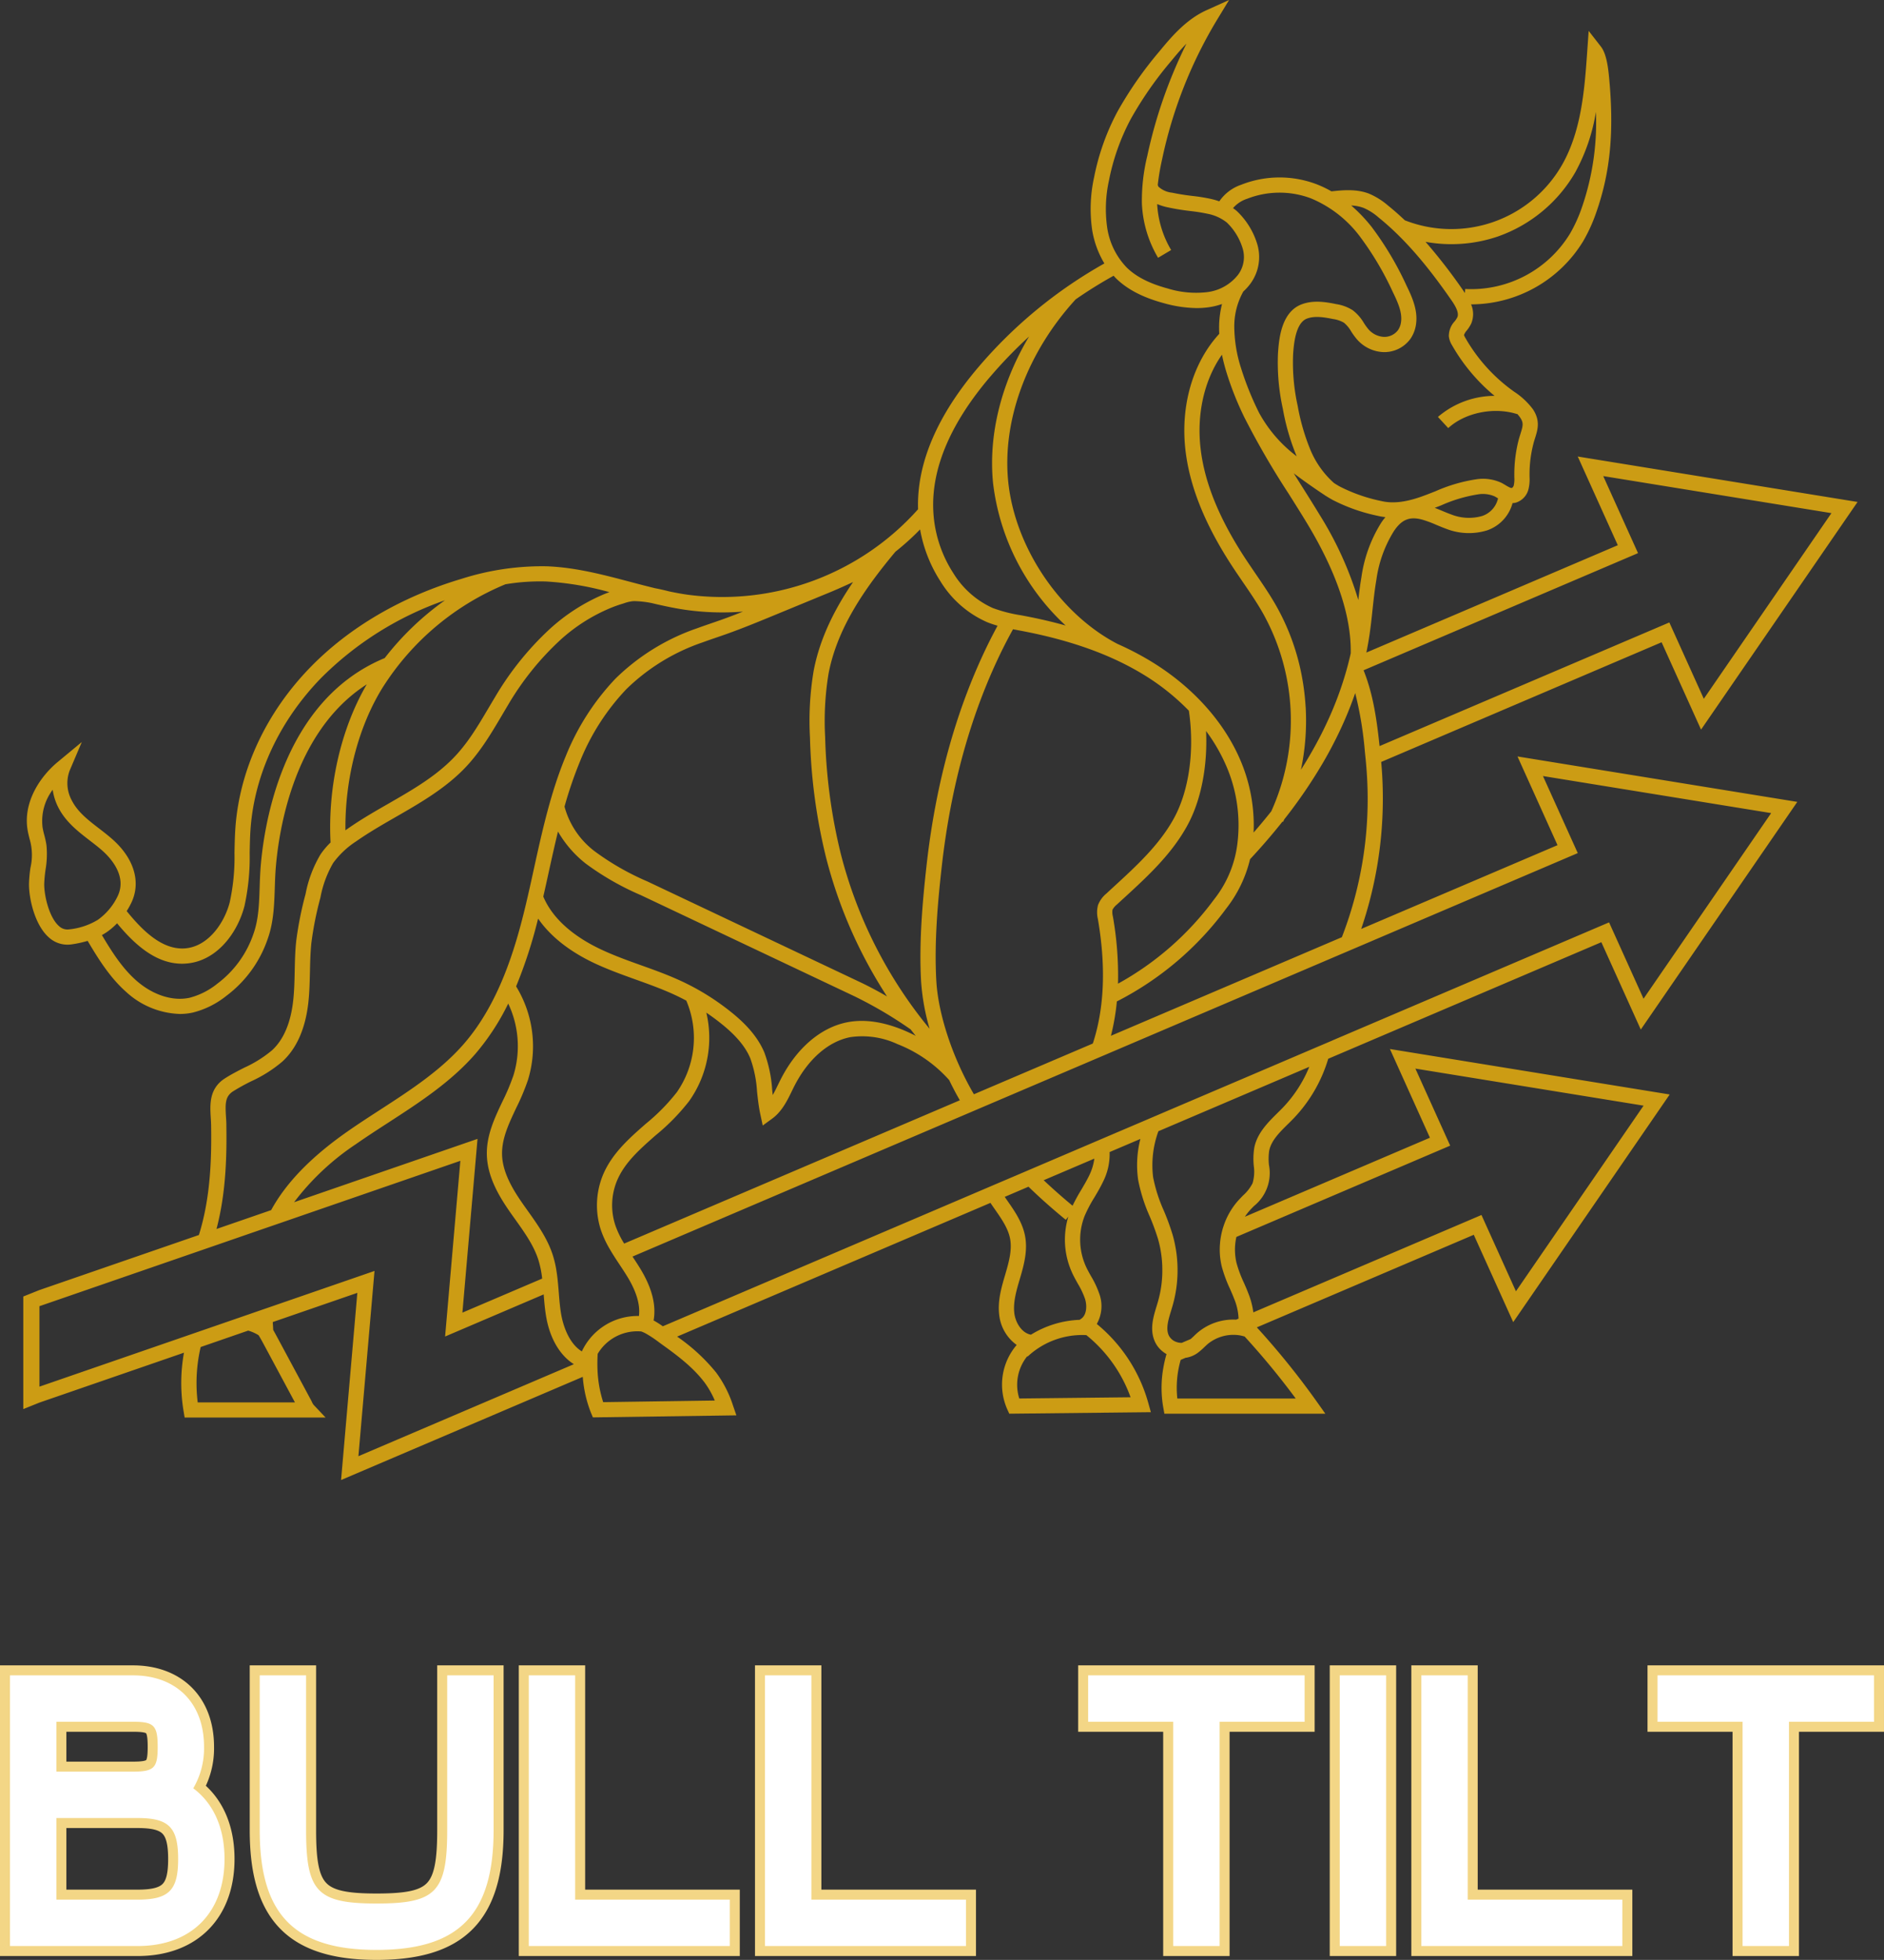
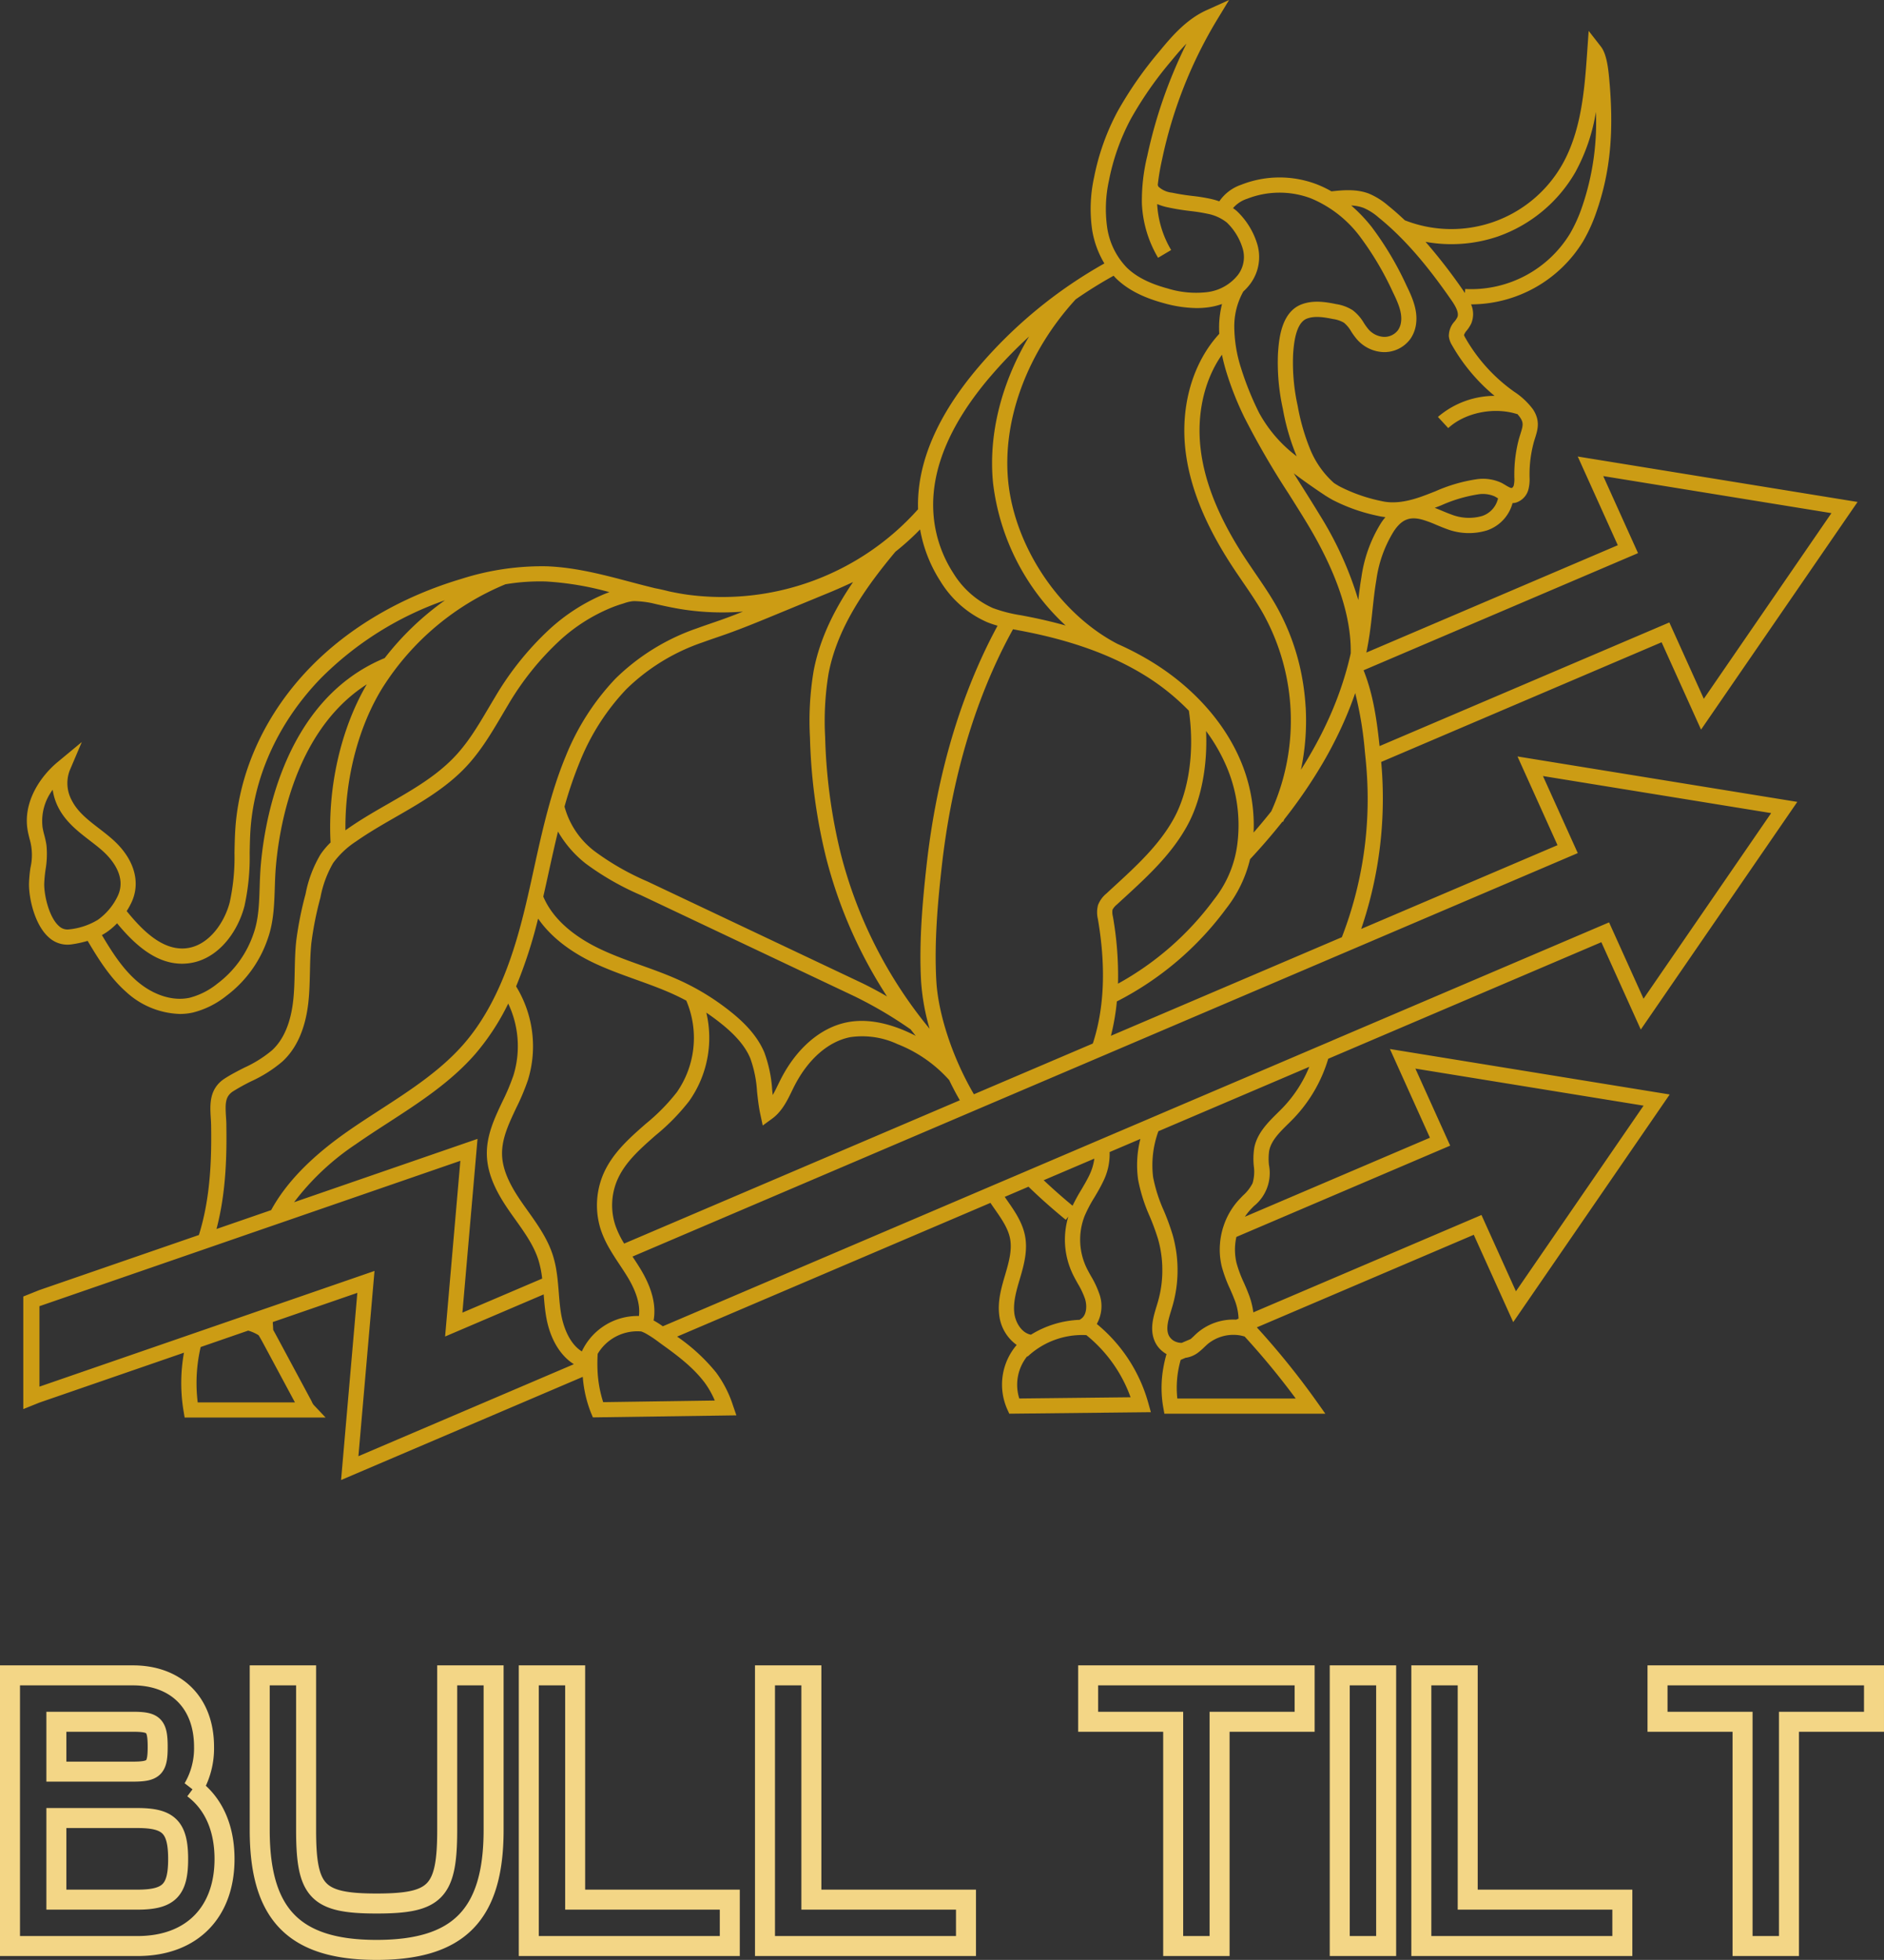
<svg xmlns="http://www.w3.org/2000/svg" width="407.303" height="423.575" viewBox="0 0 407.303 423.575">
  <rect x="0" y="0" width="407.303" height="423.575" fill="#333333" stroke="none" />
  <g id="bull-tilt-logo-golden" transform="translate(-4168.683 -8875.215)">
    <path id="Path_49672" data-name="Path 49672" d="M615.133,540.145c.422-.418.844-.836,1.242-1.25a31.7,31.7,0,0,0,7.457-12.86l59.047-25.191,8.527,18.875,33.836-49.2L664.75,460.7l8.652,19.172-42.441,18.106a87.3,87.3,0,0,0,4.324-36.09l60.621-25.867,8.528,18.878,33.836-49.2-60.493-9.82,8.657,19.168-54.356,23.2c.27-1.308.5-2.617.692-3.926.257-1.746.449-3.515.628-5.222.231-2.168.473-4.414.844-6.578a26.748,26.748,0,0,1,3.774-10.5c1.707-2.559,3.449-3.254,6.214-2.481a24.69,24.69,0,0,1,2.9,1.078c.7.293,1.43.6,2.183.871a13.4,13.4,0,0,0,8.829.36,8.565,8.565,0,0,0,5.539-5.9,3.252,3.252,0,0,0,.73-.109,4.047,4.047,0,0,0,2.715-2.9,8.832,8.832,0,0,0,.23-2.637v-.27a26.234,26.234,0,0,1,.856-6.992c.1-.418.23-.8.344-1.168.554-1.75,1.175-3.738-.465-6.2a15.888,15.888,0,0,0-4.09-3.82c-.246-.176-.492-.356-.734-.536a36.225,36.225,0,0,1-9.809-11.117,2.761,2.761,0,0,1-.273-.582,3.057,3.057,0,0,1,.6-.972,7.95,7.95,0,0,0,.969-1.524,5.3,5.3,0,0,0-.039-4.129c.066,0,.125,0,.191,0a28.442,28.442,0,0,0,24.075-13.7,35.226,35.226,0,0,0,2.835-6.274c3.028-8.7,3.844-17.414,2.727-29.16-.234-2.433-.625-5.117-1.773-6.59l-2.633-3.378-.3,4.273c-.566,8.082-1.207,17.238-5.437,24.652A27.574,27.574,0,0,1,640.4,344.828c-1.171-1.105-2.386-2.183-3.66-3.207a15.491,15.491,0,0,0-4.129-2.57c-2.718-1.035-5.671-.742-8.074-.481a23.709,23.709,0,0,0-3.265-1.554,22.579,22.579,0,0,0-16.247.125,9.4,9.4,0,0,0-4.738,3.586,17.276,17.276,0,0,0-1.789-.516,38.642,38.642,0,0,0-3.988-.645q-.75-.087-1.5-.191c-.981-.145-1.965-.313-2.938-.516a5.105,5.105,0,0,1-2.949-1.308.945.945,0,0,1-.082-.188c-.019-.058-.043-.117-.062-.179a49.873,49.873,0,0,1,.949-5.579,96.958,96.958,0,0,1,11.715-29.855l2.761-4.535-4.843,2.187c-4.266,1.922-7.375,5.442-10.2,8.887a82.092,82.092,0,0,0-9.129,13.113,50.992,50.992,0,0,0-5.019,14.145,31.8,31.8,0,0,0-.418,11.348,20.335,20.335,0,0,0,2.644,7.257,100.1,100.1,0,0,0-27.125,22.282c-9.043,10.586-13.461,20.957-13.156,30.843a56.731,56.731,0,0,1-49.976,18.446c-1.266-.184-2.536-.422-3.8-.688-1.106-.281-2.125-.512-3.067-.691-1.832-.442-3.652-.918-5.449-1.395-5.8-1.535-11.793-3.117-17.972-3.347a57.225,57.225,0,0,0-18.426,2.71c-13,3.868-24.34,10.508-32.774,19.2-9.422,9.715-15.14,21.91-16.1,34.34-.141,1.894-.18,3.808-.219,5.668a45.492,45.492,0,0,1-1.031,10.714c-1.164,4.5-4.668,9.524-9.594,9.938-4.871.41-9.109-3.637-12.68-8.055a16.158,16.158,0,0,0,1.039-1.871c2.082-4.426.543-9.527-4.113-13.641-.934-.828-1.926-1.593-2.883-2.332-2.351-1.808-4.562-3.511-5.84-5.941a7.789,7.789,0,0,1-.547-6.535l2.641-6.215-5.2,4.309c-3.8,3.148-7.512,8.66-6.523,14.671.109.668.269,1.3.421,1.918a12.2,12.2,0,0,1,.2,6.278,29.5,29.5,0,0,0-.313,3.4c-.047,3.227,1.25,8.977,4.289,11.649a5.969,5.969,0,0,0,4,1.57,7.471,7.471,0,0,0,.879-.059,24.433,24.433,0,0,0,3.512-.761c2.222,3.75,4.765,7.879,8.3,11.011a17.966,17.966,0,0,0,11.645,4.785,12.936,12.936,0,0,0,2.777-.3,18.9,18.9,0,0,0,7.227-3.586,25.718,25.718,0,0,0,8.976-12.336c1.289-3.594,1.41-7.36,1.532-11,.039-1.168.078-2.371.152-3.535.488-7.266,3.34-29.985,19.734-40.477-5.566,9.516-8.465,22.113-7.828,34.176a16.2,16.2,0,0,0-2.18,2.59,26.3,26.3,0,0,0-3.218,8.519,76.332,76.332,0,0,0-2.028,10.188c-.234,2.183-.281,4.379-.328,6.5-.043,2.14-.094,4.347-.336,6.472-.547,4.774-2.078,8.356-4.566,10.641a26.174,26.174,0,0,1-6.016,3.765c-1.39.711-2.832,1.446-4.191,2.321-3.422,2.207-3.207,5.676-3.039,8.457.035.57.07,1.156.078,1.722.113,7.282-.137,15.653-2.641,23.653l-34.48,11.9-3.485,1.391v24.332l3.485-1.4,31.25-10.785a36.994,36.994,0,0,0-.082,12.633l.23,1.375H395.27l6.785,0h5.015l-2.617-2.77a3.034,3.034,0,0,1-.324-.57c-.07-.141-.141-.289-.215-.434l-7.336-13.644c-.269-.5-.543-1.008-.832-1.512-.027-.562-.058-1.133-.1-1.7l18.29-6.312-3.516,40.453,52.254-22.3a26.413,26.413,0,0,0,1.758,7.738l.429,1.024,31.02-.442-.738-2.148a24.67,24.67,0,0,0-3.653-7.125,40.159,40.159,0,0,0-8.418-7.746l67.735-28.9c.293.438.593.871.894,1.3,1.5,2.152,2.926,4.184,3.352,6.442.449,2.343-.207,4.894-.985,7.523l-.058.207c-.824,2.789-1.672,5.668-1.309,8.727a9.211,9.211,0,0,0,3.781,6.507,13.158,13.158,0,0,0-2.046,13.887l.441.969,30.613-.328-.578-2.063A33.8,33.8,0,0,0,573.8,583.352a7.861,7.861,0,0,0,.613-6.317A20.428,20.428,0,0,0,572.539,573c-.41-.734-.8-1.43-1.121-2.145a14.059,14.059,0,0,1-.258-10.824,29.25,29.25,0,0,1,2.129-4.043c.633-1.062,1.281-2.16,1.836-3.328a13.191,13.191,0,0,0,1.445-6.461l6.653-2.836a22.778,22.778,0,0,0-.493,8.782,35.751,35.751,0,0,0,2.508,7.945,51.215,51.215,0,0,1,1.77,4.808,22.808,22.808,0,0,1,.668,3.024,23.3,23.3,0,0,1,.289,3.449,24.267,24.267,0,0,1-.953,7.18c-.086.3-.18.613-.274.926-.726,2.371-1.547,5.058-.394,7.656a5.762,5.762,0,0,0,1.617,2.1,5.882,5.882,0,0,0,.91.629,27.286,27.286,0,0,0-.664,2.844,24.583,24.583,0,0,0-.039,8.684l.242,1.359h34.8l-1.844-2.6A169.8,169.8,0,0,0,608.4,584.086l46.9-20.008,8.527,18.875,33.828-49.2-60.484-9.824L645.82,543.1l-40,17.075a10.9,10.9,0,0,1,1-1.309c.3-.34.625-.664.946-.992a9.15,9.15,0,0,0,3.254-8.887,12.23,12.23,0,0,1,.05-3.066c.426-2.18,2.188-3.934,4.063-5.781Zm11.656-40.387L576.855,521.07a49.351,49.351,0,0,0,1.282-7.425,67.461,67.461,0,0,0,23.64-20.075,27.735,27.735,0,0,0,5.153-10.66q3.778-4.049,7.019-8.137l.125.063c.09-.18.172-.367.258-.547a107.437,107.437,0,0,0,8.336-12.184q1.165-1.986,2.2-3.992a81.994,81.994,0,0,0,4.8-11.109,78.923,78.923,0,0,1,2.1,12.8c.032.273.059.55.086.824.094.863.172,1.734.239,2.617a82.685,82.685,0,0,1-5.309,36.512Zm-52.754-3.926c1.77,10.289,1.4,19.32-1.094,26.91L547.23,533.707q-.825-1.417-1.57-2.855c-3.75-7.247-6.2-15.344-6.555-21.668-.472-8.348.333-17.2,1.184-24.758,1.981-17.61,6.449-33.485,13.277-47.192.68-1.359,1.391-2.707,2.122-4.023.363.07.73.137,1.093.207l.789.148c10.567,2.016,19.149,5.086,26.231,9.383a49.67,49.67,0,0,1,9.926,7.887l-.016.008c1.258,8.558.043,17.246-3.246,23.242-3.145,5.73-8.121,10.3-12.938,14.715q-.82.75-1.629,1.508a6.017,6.017,0,0,0-1.836,2.523,6.208,6.208,0,0,0-.027,3ZM489.383,516.07c1.1.75,2.179,1.535,3.215,2.368,3.246,2.6,5.25,4.992,6.3,7.523a25.575,25.575,0,0,1,1.45,7.168c.175,1.594.351,3.234.7,4.855l.531,2.477,2.043-1.488c2.1-1.532,3.242-3.868,4.242-5.926.164-.34.328-.68.5-1.016,2.973-5.89,7.426-9.785,12.211-10.676a18.018,18.018,0,0,1,10.129,1.512,29.311,29.311,0,0,1,11.184,7.774c.277.578.558,1.152.855,1.714.457.9.942,1.774,1.449,2.653l-72.57,30.969a19.755,19.755,0,0,1-1.906-3.946,13.859,13.859,0,0,1,.383-9.7c1.652-3.89,4.906-6.746,8.355-9.777a45.991,45.991,0,0,0,7.211-7.363,23.652,23.652,0,0,0,3.719-19.118Zm-5.332-6.785c-2.875-1.34-5.887-2.426-8.8-3.465s-5.918-2.125-8.727-3.457c-4.363-2.058-10-5.7-12.386-11.379.406-1.773.8-3.55,1.175-5.289.641-2.9,1.289-5.836,2-8.765a24.06,24.06,0,0,0,6.051,6.961,59.373,59.373,0,0,0,11.883,6.793l46.2,21.867a90.389,90.389,0,0,1,12.11,7.14c.359.465.726.93,1.1,1.383-.863-.429-1.754-.851-2.691-1.242-4.36-1.8-8.4-2.383-11.992-1.707-5.8,1.082-11.106,5.613-14.543,12.426-.176.347-.348.7-.524,1.054-.383.79-.754,1.563-1.164,2.266-.043-.359-.082-.726-.121-1.094a28.564,28.564,0,0,0-1.687-8.082c-1.676-4.019-4.954-6.961-7.278-8.82a52.566,52.566,0,0,0-10.605-6.59ZM597.422,455.2a37.551,37.551,0,0,1,4.512,7.887,32.212,32.212,0,0,1,2.328,15.856,24.115,24.115,0,0,1-5.129,12.683,64.354,64.354,0,0,1-20.75,18.18,73.5,73.5,0,0,0-1.106-14.528,3.745,3.745,0,0,1-.086-1.441,3.622,3.622,0,0,1,.934-1.117c.543-.5,1.086-1,1.629-1.492,5.008-4.6,10.184-9.356,13.59-15.555,3-5.445,4.429-12.852,4.078-20.473Zm21.527-5.164a52.443,52.443,0,0,0-.679-5.89,49.473,49.473,0,0,0-5.688-16.012c-1.383-2.434-2.969-4.754-4.5-6.992-.66-.977-1.328-1.949-1.98-2.93-5.68-8.594-8.9-16.348-9.821-23.711-.972-7.7.731-15.152,4.578-20.629q.365,1.8.95,3.723a67.084,67.084,0,0,0,4.023,10.078h0c.016.031.035.07.055.1a175.282,175.282,0,0,0,9.34,16.066c1.324,2.105,2.7,4.273,3.992,6.414,6.434,10.633,9.621,20.1,9.48,28.145-.1.484-.218.957-.336,1.441-.328,1.352-.707,2.7-1.128,4.051a73.846,73.846,0,0,1-3.762,9.656c-.656,1.41-1.367,2.824-2.133,4.23q-1.564,2.907-3.406,5.8a51.394,51.394,0,0,0,1.023-13.547Zm71.86-33.277-7.52-16.652,49.332,8.007-27.59,40.125-7.453-16.5-62.644,26.719c-.586-5.5-1.344-11.1-3.461-16.383Zm-55.524-6.566a29.958,29.958,0,0,0-4.277,11.781c-.285,1.636-.488,3.285-.668,4.918a75.625,75.625,0,0,0-8.32-18.34c-1.309-2.164-2.688-4.348-4.02-6.461q-.809-1.289-1.625-2.59c1.6,1.219,3.27,2.4,4.965,3.563.558.382,1.164.789,1.793,1.2a1.632,1.632,0,0,0,.125.109l.015-.015c.477.3.977.605,1.493.89a38.226,38.226,0,0,0,9.691,3.43,13.857,13.857,0,0,0,1.746.3,12.657,12.657,0,0,0-.918,1.215Zm21.77-1.446a10.368,10.368,0,0,1-6.649-.355c-.668-.235-1.316-.508-2.008-.8-.5-.207-1.011-.418-1.535-.621.461-.176.922-.356,1.371-.531a31.348,31.348,0,0,1,7.961-2.379,6.426,6.426,0,0,1,3.567.41c.238.121.48.269.722.414a.324.324,0,0,1,.059.035,5.2,5.2,0,0,1-3.488,3.828Zm3.531-60.449a31.3,31.3,0,0,0,16.66-13.848,40.7,40.7,0,0,0,4.461-13.047,56.172,56.172,0,0,1-3,20.543,31.9,31.9,0,0,1-2.562,5.692,25.029,25.029,0,0,1-22.7,12.035l-.054.875-.219-.32a117.544,117.544,0,0,0-8.3-10.746,31.268,31.268,0,0,0,15.719-1.184Zm-29.148-6.168a12.124,12.124,0,0,1,3.238,2.051c6.707,5.4,11.965,12.414,15.793,17.922.765,1.1,1.73,2.679,1.273,3.687a5.033,5.033,0,0,1-.578.875,4.666,4.666,0,0,0-1.254,3.211,4.617,4.617,0,0,0,.688,1.949,39.686,39.686,0,0,0,9.191,10.942,18.927,18.927,0,0,0-12.238,4.554l2.226,2.414c3.633-3.343,9.891-4.621,14.883-3.027l.02-.051a6.519,6.519,0,0,1,.675.844c.731,1.1.586,1.727.067,3.391-.129.414-.27.855-.4,1.32a29.911,29.911,0,0,0-.957,7.863v.285a6.216,6.216,0,0,1-.109,1.7.944.944,0,0,1-.406.613c-.27.066-.914-.32-1.391-.605-.3-.176-.6-.364-.93-.528a9.475,9.475,0,0,0-5.4-.738,34.486,34.486,0,0,0-8.809,2.582c-1.1.434-2.238.883-3.347,1.266-3.364,1.152-6.047,1.414-8.45.832a35.316,35.316,0,0,1-8.878-3.11c-.422-.234-.844-.492-1.254-.754a19.787,19.787,0,0,1-5.164-7.312,46.273,46.273,0,0,1-2.7-9.383,43.283,43.283,0,0,1-.988-11.105c.141-2.039.48-6.8,3-7.75,1.687-.629,3.7-.3,5.621.093a6.469,6.469,0,0,1,2.371.8,6.806,6.806,0,0,1,1.559,1.883,15.684,15.684,0,0,0,1.187,1.633,8.008,8.008,0,0,0,5.7,2.832,6.981,6.981,0,0,0,5.9-2.828,7.32,7.32,0,0,0,1.234-3.168c.434-2.977-.777-5.766-2.054-8.375a68.731,68.731,0,0,0-7.536-12.676,34.032,34.032,0,0,0-4.418-4.633,8.455,8.455,0,0,1,2.622.5Zm-25.192-1.934a19.254,19.254,0,0,1,13.852-.109A25.467,25.467,0,0,1,630.66,348.3a65.856,65.856,0,0,1,7.16,12.078c1.094,2.234,2.047,4.41,1.75,6.457a3.942,3.942,0,0,1-.656,1.734,3.666,3.666,0,0,1-3.1,1.45,4.773,4.773,0,0,1-3.328-1.688,13.106,13.106,0,0,1-.941-1.309,9.533,9.533,0,0,0-2.422-2.761,9.237,9.237,0,0,0-3.59-1.328c-2.277-.469-4.922-.891-7.426.046-4.507,1.688-4.929,7.708-5.136,10.6a46.177,46.177,0,0,0,1.047,11.969,49.022,49.022,0,0,0,2.9,10.055,2.4,2.4,0,0,0,.109.23,29.312,29.312,0,0,1-8.156-9.426,64.855,64.855,0,0,1-3.926-9.761,29.871,29.871,0,0,1-1.418-8.52,15.467,15.467,0,0,1,1.95-7.914A11.145,11.145,0,0,0,607,358.535a9.708,9.708,0,0,0,1.434-8.734,16.342,16.342,0,0,0-4.371-6.981,9.482,9.482,0,0,0-.817-.621,6.824,6.824,0,0,1,3-2.008Zm-29.808-4.015a47.7,47.7,0,0,1,4.7-13.231,79.048,79.048,0,0,1,8.769-12.578c1.039-1.269,2.121-2.551,3.278-3.726a102.942,102.942,0,0,0-8.469,24.261,40.786,40.786,0,0,0-1.168,10.235,25.121,25.121,0,0,0,3.5,11.785l2.824-1.676a21.835,21.835,0,0,1-3.023-9.934,12.811,12.811,0,0,0,2.554.762c1.039.219,2.1.406,3.149.555q.766.105,1.547.2a36.1,36.1,0,0,1,3.66.586,9.571,9.571,0,0,1,4.168,1.9,12.968,12.968,0,0,1,3.379,5.5,6.419,6.419,0,0,1-.977,5.793,10.021,10.021,0,0,1-6.742,3.747,20.728,20.728,0,0,1-8.465-.8c-3.937-1.063-6.84-2.547-8.859-4.535a15.712,15.712,0,0,1-4.223-8.665,28.593,28.593,0,0,1,.4-10.179Zm1,20.629c.171.187.339.379.519.558,2.438,2.395,5.809,4.145,10.309,5.36a27.325,27.325,0,0,0,7.132,1.07,18.514,18.514,0,0,0,2.664-.188,14.83,14.83,0,0,0,2.809-.691,20.759,20.759,0,0,0-.629,5.219c0,.406.012.812.035,1.226-5.785,6.278-8.5,15.762-7.261,25.547,1,7.879,4.379,16.094,10.343,25.114.657,1,1.336,1.98,2.008,2.972,1.5,2.184,3.047,4.446,4.356,6.758a47.6,47.6,0,0,1,1.8,42.8q-1.828,2.3-3.825,4.593a35.72,35.72,0,0,0-2.726-15.328c-3.531-8.5-10.442-16.2-19.469-21.679a63.5,63.5,0,0,0-7.2-3.75c-12.465-6.457-22.184-20.856-23.645-35.028-1.363-13.269,4.078-28,14.575-39.449a95.162,95.162,0,0,1,8.211-5.109ZM550.812,378.57a98.137,98.137,0,0,1,8.344-8.625c-6.008,10.055-8.847,21.313-7.773,31.758a49.986,49.986,0,0,0,15.676,30.7c-2.8-.785-5.754-1.476-8.871-2.066l-.8-.152a30.977,30.977,0,0,1-6.086-1.567,19.324,19.324,0,0,1-8.535-7.559,27.071,27.071,0,0,1-4.317-13.484c-.422-9.156,3.738-18.922,12.359-29.008ZM535.6,411.633a30.31,30.31,0,0,0,4.4,11.215,22.365,22.365,0,0,0,10.047,8.812,20.989,20.989,0,0,0,2.3.781c-.589,1.1-1.171,2.207-1.73,3.325-7,14.05-11.574,30.3-13.6,48.293-.863,7.7-1.687,16.718-1.2,25.308a48.294,48.294,0,0,0,1.836,10.188,97.238,97.238,0,0,1-19.242-37.981,118.438,118.438,0,0,1-3.34-25.07,63.113,63.113,0,0,1,.731-13.668c1.945-10.3,8.394-19.109,14.457-26.379a55.828,55.828,0,0,0,5.339-4.824Zm-19.238,13.484c1.676-.7,3.238-1.41,4.742-2.105-3.875,5.679-7.175,12.07-8.523,19.211a65.145,65.145,0,0,0-.789,14.39,121.4,121.4,0,0,0,3.437,25.766,100.5,100.5,0,0,0,13.219,30.183c-1.98-1.144-3.957-2.2-5.6-2.98l-46.2-21.867a56.654,56.654,0,0,1-11.242-6.4,18,18,0,0,1-6.68-9.777,86.718,86.718,0,0,1,3.3-9.652,49.464,49.464,0,0,1,10.082-15.742,43.736,43.736,0,0,1,16.414-10.079c1.024-.371,2.047-.726,3.074-1.078.747-.258,1.5-.515,2.235-.777,3.472-1.238,6.918-2.656,10.258-4.035ZM351.66,498.066a2.634,2.634,0,0,1-2.242-.722c-2.106-1.856-3.211-6.578-3.176-9.133a28.532,28.532,0,0,1,.285-3.031,19.947,19.947,0,0,0,.2-5.309,20.363,20.363,0,0,0-.473-2.2,16.509,16.509,0,0,1-.367-1.637,11.214,11.214,0,0,1,2.187-8.136,12.36,12.36,0,0,0,1.289,3.964c1.617,3.067,4.223,5.075,6.746,7.02.961.738,1.864,1.433,2.711,2.183,1.684,1.493,5.375,5.418,3.321,9.786a13.353,13.353,0,0,1-4.3,5.152,14.787,14.787,0,0,1-6.18,2.066Zm41.317-12.683c-.082,1.215-.122,2.453-.161,3.64-.113,3.551-.226,6.895-1.336,10.008a22.48,22.48,0,0,1-7.835,10.793,15.8,15.8,0,0,1-5.981,3.028c-3.668.8-7.984-.6-11.543-3.747-3.055-2.7-5.3-6.257-7.41-9.8.328-.184.652-.375.953-.571a14.632,14.632,0,0,0,2.328-1.976c3.813,4.609,8.383,8.734,14.047,8.734.328,0,.656-.015.988-.043,6.555-.554,11-6.621,12.5-12.387a49.025,49.025,0,0,0,1.133-11.48c.031-1.812.07-3.68.207-5.48.906-11.668,6.293-23.141,15.188-32.309a70.613,70.613,0,0,1,26.82-16.844,61.389,61.389,0,0,0-13.027,12.492c-22.688,9.364-26.309,37.5-26.875,45.942Zm26.574-39.8a57.309,57.309,0,0,1,26.4-22.094,45.082,45.082,0,0,1,8.824-.6,65.059,65.059,0,0,1,13.657,2.3c-.34.124-.676.25-1.008.382a40.857,40.857,0,0,0-11.981,7.672,64.664,64.664,0,0,0-11.715,14.594c-.476.789-.941,1.578-1.406,2.359-2.476,4.192-4.812,8.149-8.269,11.485-3.871,3.746-8.508,6.406-13.414,9.23-2.95,1.688-5.989,3.442-8.829,5.434-.148.1-.3.215-.449.324-.125-11.2,2.84-22.613,8.188-31.09Zm-33.93,94.856c0-.649-.043-1.27-.082-1.879-.176-2.844-.187-4.379,1.539-5.493a44.36,44.36,0,0,1,3.9-2.156,28.966,28.966,0,0,0,6.75-4.273c3.085-2.828,4.972-7.1,5.609-12.688.258-2.273.3-4.562.355-6.773.043-2.055.094-4.184.313-6.227a72.893,72.893,0,0,1,1.949-9.746,23.418,23.418,0,0,1,2.758-7.484,19.013,19.013,0,0,1,4.984-4.684c2.723-1.906,5.7-3.617,8.582-5.273,4.868-2.8,9.9-5.688,14.063-9.715,3.773-3.645,6.336-7.984,8.816-12.172.453-.777.918-1.555,1.383-2.34a61.405,61.405,0,0,1,11.106-13.851,37.525,37.525,0,0,1,11.019-7.063c.871-.359,1.762-.672,2.637-.937l.34-.106a7.783,7.783,0,0,1,2.086-.453,21.233,21.233,0,0,1,3.882.434q1.524.369,3.051.687a.407.407,0,0,0,.067.016v0c1.32.277,2.644.527,3.976.723a56.41,56.41,0,0,0,12.6.41c-1.512.6-3.039,1.187-4.559,1.73-.73.258-1.469.512-2.2.762-1.051.363-2.1.723-3.144,1.105a46.976,46.976,0,0,0-17.633,10.864A52.929,52.929,0,0,0,459,460.621c-3.266,7.859-5.109,16.254-6.895,24.367-.589,2.707-1.2,5.5-1.863,8.231-2.223,9.226-5.742,20.933-13.266,29.586-5.011,5.769-11.664,10.078-18.105,14.25-2.371,1.539-4.828,3.125-7.184,4.781-7.753,5.43-13.179,11.023-16.382,16.91l-11.817,4.078c2.024-7.711,2.238-15.531,2.129-22.39Zm14.637,16.6a54.827,54.827,0,0,1,13.316-12.512c2.313-1.617,4.742-3.191,7.094-4.714,6.625-4.293,13.477-8.735,18.793-14.844a51.147,51.147,0,0,0,7.094-10.86,21.431,21.431,0,0,1,1.129,15.52,46.692,46.692,0,0,1-2.364,5.613c-1.715,3.614-3.484,7.348-3.386,11.551.117,4.715,2.589,8.9,5,12.359.382.547.773,1.1,1.168,1.645,2.043,2.875,3.976,5.586,4.972,8.7a21.764,21.764,0,0,1,.821,4.047L436.652,580.9l3.266-37.55Zm.187,43.262H379.426a34.2,34.2,0,0,1,.64-11.965l10.274-3.551a9.046,9.046,0,0,1,2.25,1c.379.613.73,1.258,1.1,1.938Zm13.723,11.629,3.48-40.039-22.257,7.683-3.211,1.106-1.961.679-14.34,4.95-30.664,10.586V579.508L378.254,568.1l4.055-1.4,11.125-3.844,4.183-1.441,38.59-13.324-3.3,37.972,21.313-9.1c.129,1.609.265,3.281.558,4.929.817,4.649,2.985,8.274,5.969,10.153Zm48.3-22.649c-3.16-1.968-4.192-6.465-4.453-7.945-.274-1.559-.4-3.144-.532-4.812-.027-.3-.046-.6-.074-.9-.094-1.129-.2-2.269-.375-3.414a22.566,22.566,0,0,0-.832-3.711c-1.148-3.6-3.324-6.652-5.422-9.6-.382-.535-.769-1.078-1.144-1.617-2.129-3.059-4.321-6.711-4.414-10.555-.074-3.43,1.453-6.653,3.066-10.07a48.974,48.974,0,0,0,2.531-6.024,24.762,24.762,0,0,0-2.558-20.238,101.806,101.806,0,0,0,4.754-14.656c2.613,3.789,6.726,7.066,12.113,9.613,2.953,1.39,6.035,2.5,9.02,3.57,2.839,1.024,5.777,2.074,8.519,3.356.8.371,1.6.777,2.387,1.191a20.537,20.537,0,0,1-2.047,19.8,42.716,42.716,0,0,1-6.719,6.824c-3.574,3.137-7.265,6.379-9.211,10.957a17.23,17.23,0,0,0-.476,12.031,22.429,22.429,0,0,0,1.976,4.207c.567.969,1.168,1.9,1.774,2.813.093.137.183.281.277.418.613.926,1.246,1.883,1.816,2.828,1.879,3.152,2.672,5.926,2.368,8.281a13.3,13.3,0,0,0-12.344,7.66Zm26.422,6.567a19.258,19.258,0,0,1,2.324,4.051l-24.129.347a26,26,0,0,1-1.219-6.8,33.312,33.312,0,0,1,.028-3.589.141.141,0,0,0,.007-.055,9.964,9.964,0,0,1,9.418-4.832,7.707,7.707,0,0,1,.985.445,24.832,24.832,0,0,1,2.75,1.82c.168.125.34.247.5.368.078.058.152.113.23.168,3.258,2.332,6.649,4.875,9.1,8.078Zm92.211,3.344-24.059.265a9.83,9.83,0,0,1,1.719-9.133l.082.075a17.28,17.28,0,0,1,12.7-4.637,30.521,30.521,0,0,1,9.559,13.43Zm-9.828-21.2c.457,1.492.312,3.426-.832,4.219l-.352.246a21.528,21.528,0,0,0-10.52,3.211c-2.019-.352-3.367-2.66-3.6-4.66-.285-2.387.465-4.938,1.195-7.4l.063-.215c.894-3.028,1.644-6,1.062-9.063-.562-2.945-2.25-5.367-3.887-7.711-.168-.246-.339-.492-.507-.734l5.14-2.2c2.477,2.406,5.153,4.785,8.055,7.156l.555-.684a17.171,17.171,0,0,0,.789,12.059c.375.84.82,1.625,1.242,2.387a17.706,17.706,0,0,1,1.6,3.386Zm.894-26.746c-.5,1.035-1.082,2.02-1.7,3.07a38.97,38.97,0,0,0-1.906,3.481q-3.316-2.748-6.243-5.512l10.946-4.668a11.545,11.545,0,0,1-1.1,3.629ZM584.5,539.25l-8.762,3.734-3.027,1.293-12.934,5.52-3.242,1.387-4.41,1.875-3.027,1.293-69.121,29.5a20.345,20.345,0,0,0-1.993-1.262c.59-3.234-.32-6.906-2.722-10.93-.586-.984-1.223-1.945-1.84-2.875l72.488-30.933,3.063-1.309,22.281-9.5,4.316-1.84,49.254-21.019,4.481-1.91,48.476-20.688-7.523-16.652,49.332,8.008L692,513.059l-7.453-16.5-59.785,25.507v.008l-3.672,1.563-13.871,5.922L588.9,537.367l-.07.031Zm32.309,60.215h-25.6a21.676,21.676,0,0,1,.731-8.352l1.042-.449a5.71,5.71,0,0,0,2.071-.7,6.2,6.2,0,0,0,.746-.5,14.719,14.719,0,0,0,1.242-1.1c.219-.2.434-.41.656-.609a8.751,8.751,0,0,1,6.754-1.981,7.671,7.671,0,0,1,.938.188l.371.1a166.078,166.078,0,0,1,11.051,13.406Zm33.39-54.653-7.523-16.652,49.332,8.008-27.594,40.121L656.961,559.8l-49.32,21.043a16.79,16.79,0,0,0-1.075-4.1c-.3-.8-.648-1.582-.98-2.336a27.355,27.355,0,0,1-1.566-4.183,12.5,12.5,0,0,1-.043-5.684Zm-42.355.477a15.313,15.313,0,0,0-.106,3.906,8.814,8.814,0,0,1-.261,3.739,8.95,8.95,0,0,1-2.055,2.64c-.348.356-.7.723-1.055,1.11a15.685,15.685,0,0,0-3.144,5.457,15.864,15.864,0,0,0-.793,3.91,15.427,15.427,0,0,0,.406,4.965,29.671,29.671,0,0,0,1.738,4.7c.336.761.649,1.472.926,2.2a12.438,12.438,0,0,1,.949,4.281l-.527.223a11.918,11.918,0,0,0-8.379,2.847c-.266.231-.52.473-.77.719-.234.219-.461.438-.691.629l-1.914.817a3.141,3.141,0,0,1-1.059-.157,2.858,2.858,0,0,1-1.761-1.48c-.66-1.477-.078-3.367.531-5.36q.147-.492.289-.972a27.735,27.735,0,0,0,1.035-9.477,25.9,25.9,0,0,0-.422-3.394,24.723,24.723,0,0,0-.621-2.618,52.243,52.243,0,0,0-1.875-5.125,32.777,32.777,0,0,1-2.308-7.214,21.383,21.383,0,0,1,1.14-9.938l32.621-13.918a28.066,28.066,0,0,1-5.73,8.832c-.383.4-.781.793-1.188,1.192-2.043,2.023-4.359,4.312-4.976,7.48Zm0,0" transform="translate(3832 8578)" fill="#cc9c14" />
    <path id="Path_49673" data-name="Path 49673" d="M338.844,717.793h27.578c11.871,0,18.8-7.434,18.8-18.8,0-6.933-2.508-12.121-6.758-15.289a17.06,17.06,0,0,0,2.332-8.949c0-9.7-6.18-15.461-15.375-15.461H338.844Zm10.027-10.027V690.129h17.551c6.687,0,8.773,1.93,8.773,8.863,0,6.684-1.914,8.774-8.773,8.774Zm0-27.664V669.324h16.555c4.512,0,5.347.746,5.347,5.43,0,4.512-.75,5.348-5.347,5.348Zm84.492-20.809v33.43c0,13.457-2.508,15.879-15.285,15.879-12.867,0-15.219-2.594-15.219-15.879v-33.43H392.832v33.43c0,17.882,7.106,25.906,25.246,25.906,17.547,0,25.317-7.348,25.317-25.906v-33.43ZM451,717.793h43.457V707.766h-33.43V659.293H451Zm51.066,0H545.52V707.766H512.094V659.293H502.066Zm98.282,0V669.324H618.73V659.293h-46.8v10.031h18.382v48.469Zm36.007,0v-58.5H626.324v58.5Zm7.606,0h43.457V707.766h-33.43V659.293H643.961Zm79.48,0V669.324h18.383V659.293h-46.8v10.031H713.41v48.469Zm0,0" transform="translate(3832 8578)" fill="none" stroke="#f3d686" stroke-width="4.323" />
-     <path id="Path_49674" data-name="Path 49674" d="M338.844,717.793h27.578c11.871,0,18.8-7.434,18.8-18.8,0-6.933-2.508-12.121-6.758-15.289a17.06,17.06,0,0,0,2.332-8.949c0-9.7-6.18-15.461-15.375-15.461H338.844Zm10.027-10.027V690.129h17.551c6.687,0,8.773,1.93,8.773,8.863,0,6.684-1.914,8.774-8.773,8.774Zm0-27.664V669.324h16.555c4.512,0,5.347.746,5.347,5.43,0,4.512-.75,5.348-5.347,5.348Zm84.492-20.809v33.43c0,13.457-2.508,15.879-15.285,15.879-12.867,0-15.219-2.594-15.219-15.879v-33.43H392.832v33.43c0,17.882,7.106,25.906,25.246,25.906,17.547,0,25.317-7.348,25.317-25.906v-33.43ZM451,717.793h43.457V707.766h-33.43V659.293H451Zm51.066,0H545.52V707.766H512.094V659.293H502.066Zm98.282,0V669.324H618.73V659.293h-46.8v10.031h18.382v48.469Zm36.007,0v-58.5H626.324v58.5Zm7.606,0h43.457V707.766h-33.43V659.293H643.961Zm79.48,0V669.324h18.383V659.293h-46.8v10.031H713.41v48.469Zm0,0" transform="translate(3832 8578)" fill="#fff" />
  </g>
</svg>